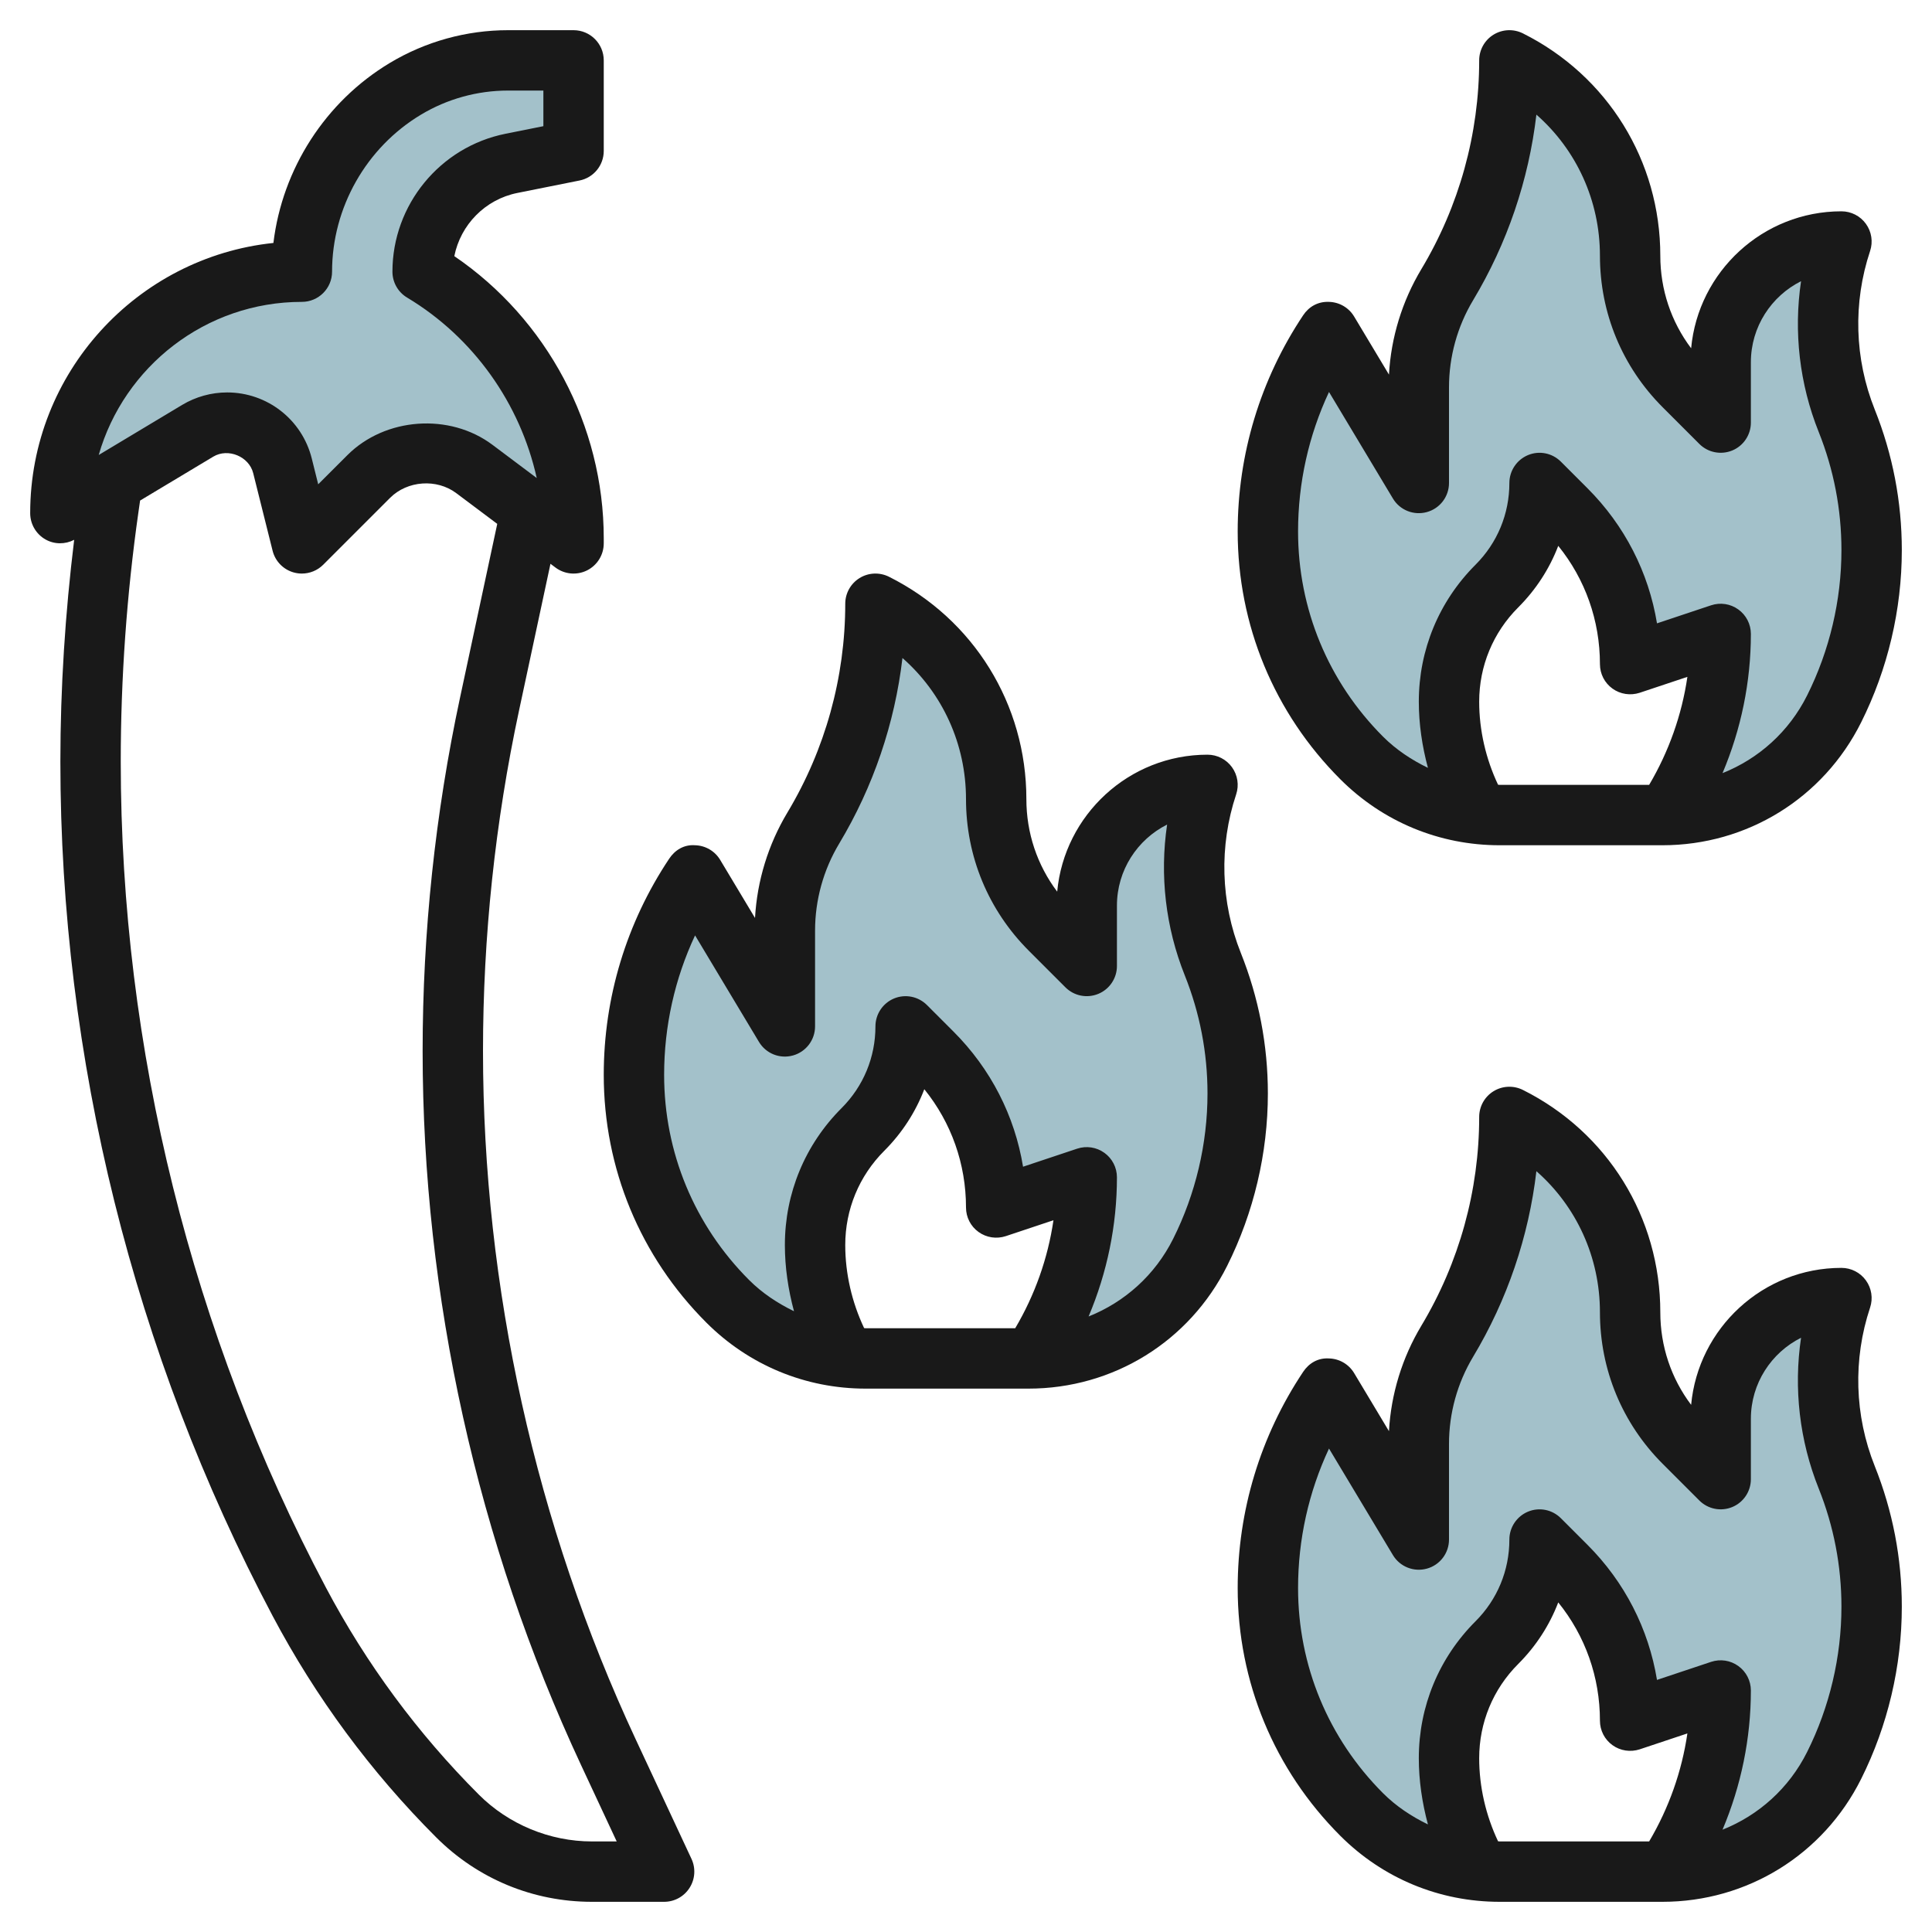
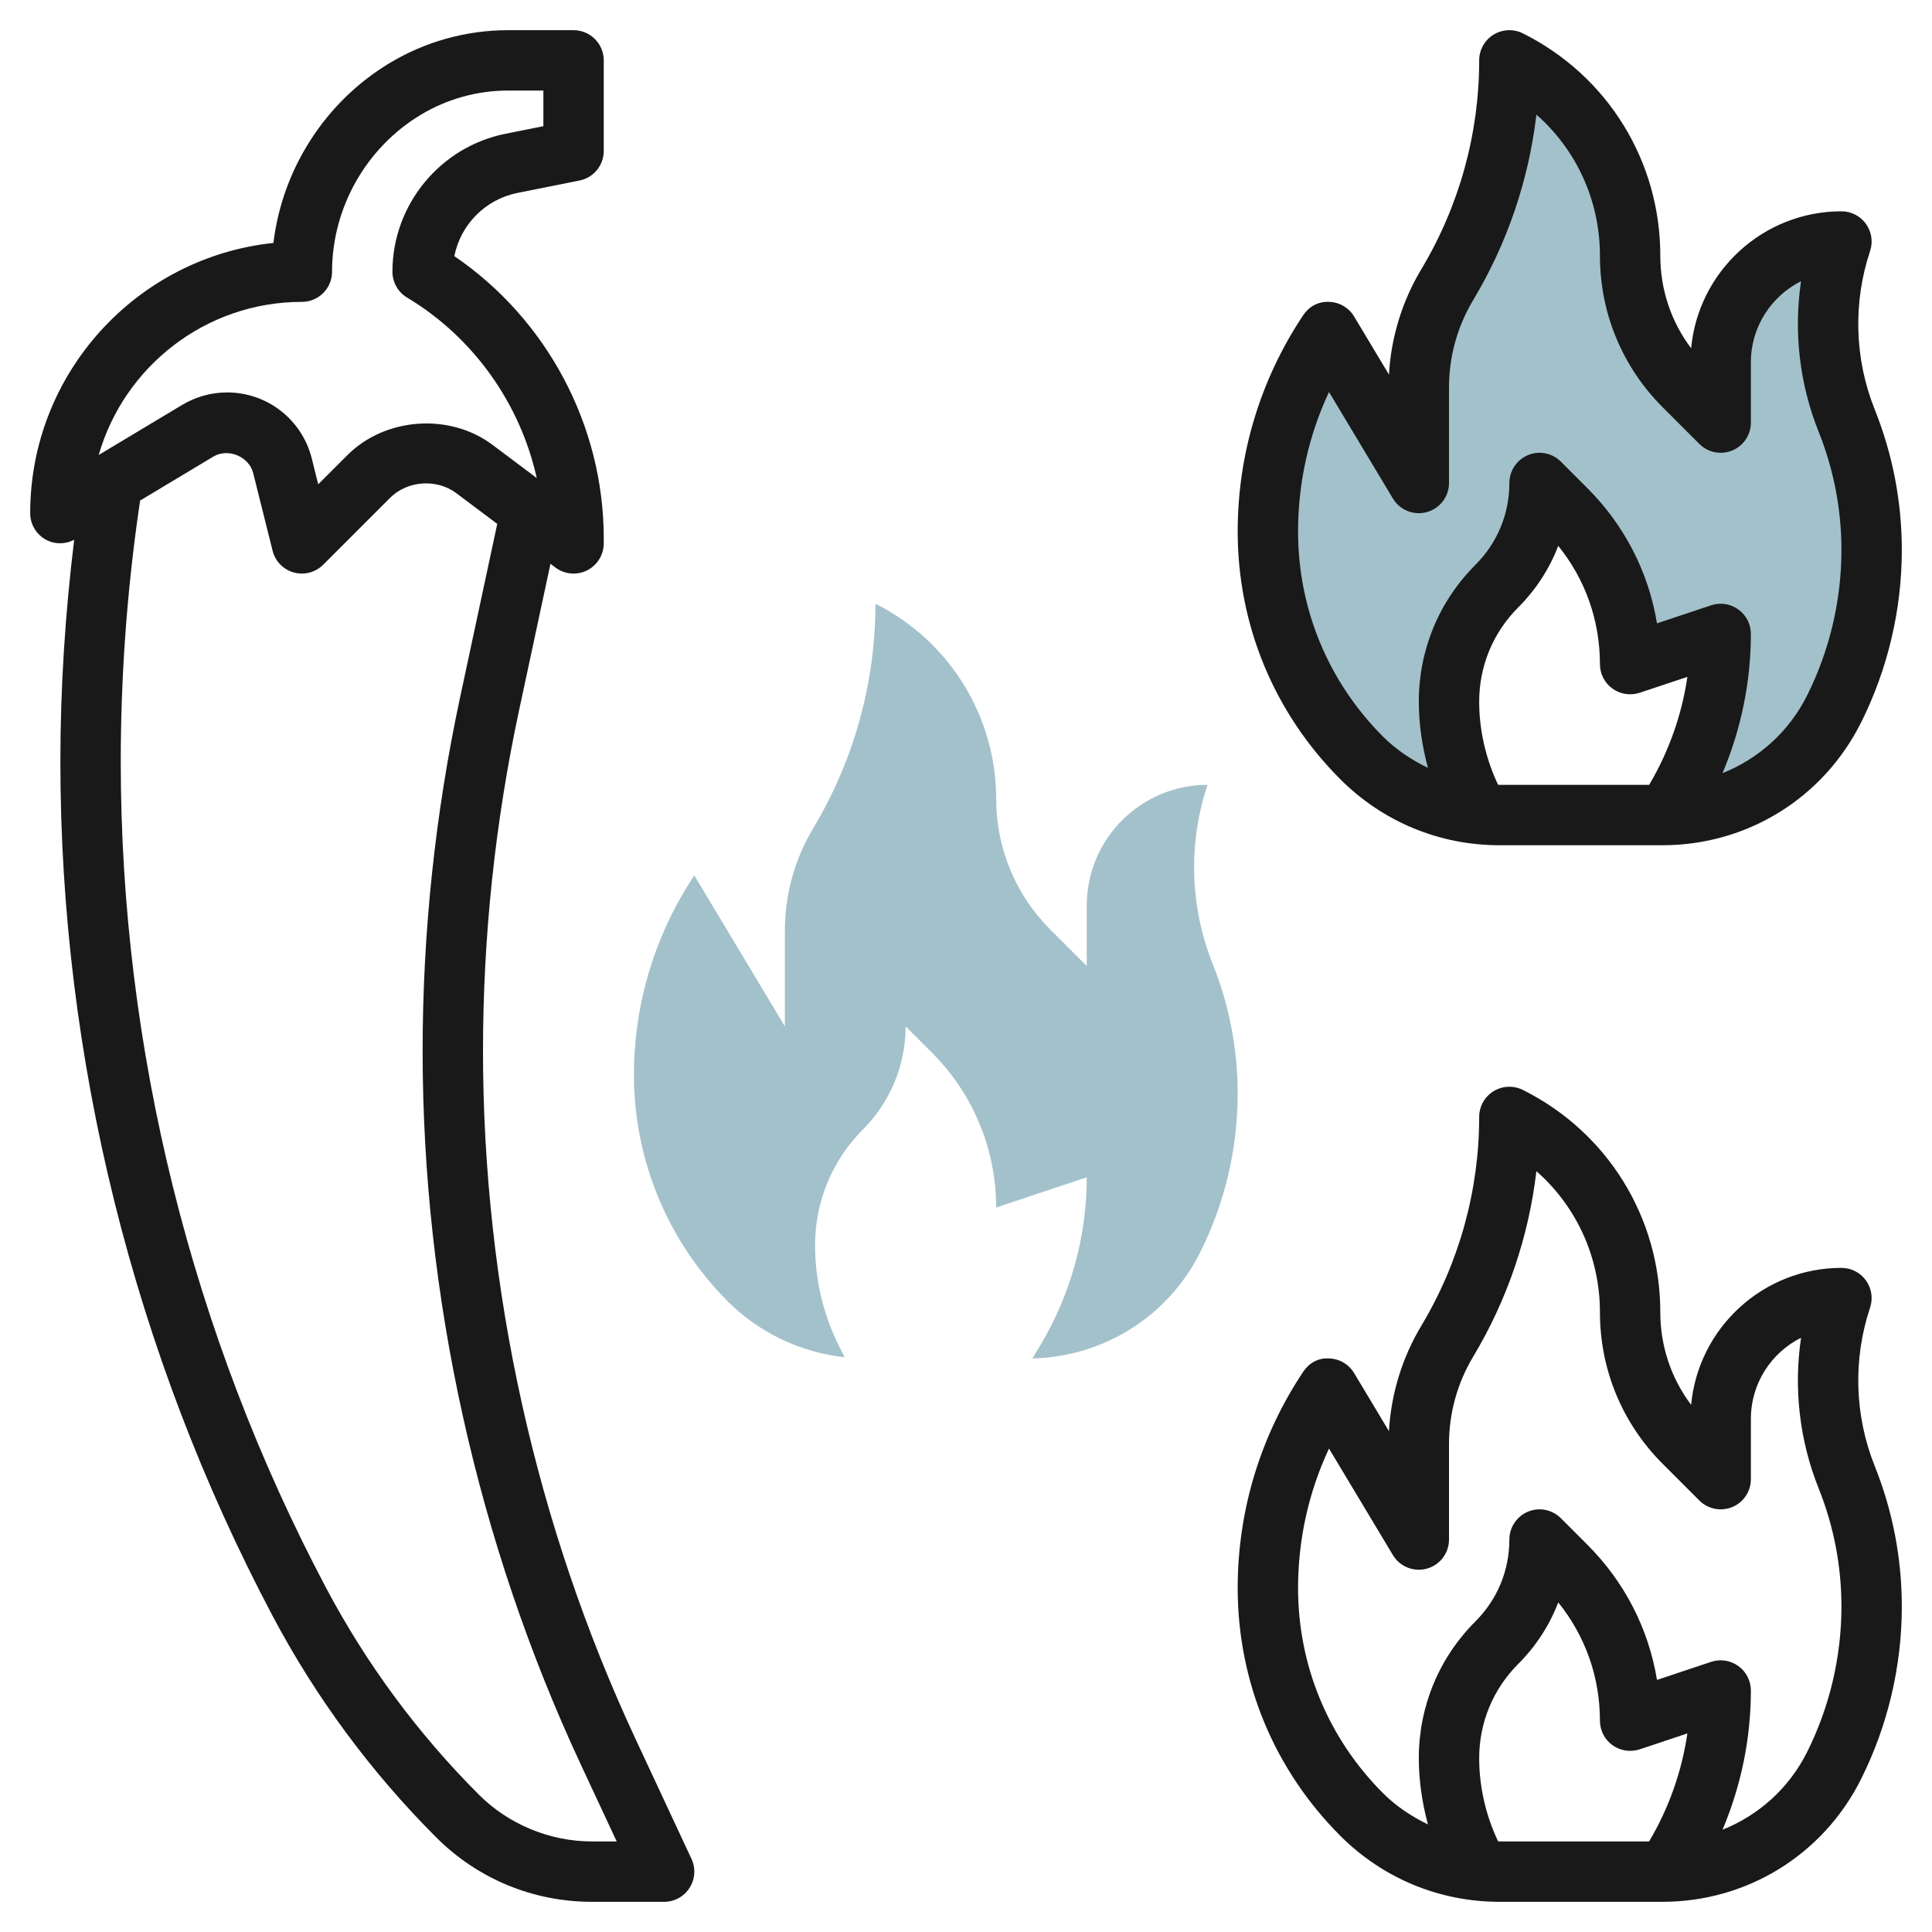
<svg xmlns="http://www.w3.org/2000/svg" id="Layer_23" enable-background="new 0 0 64 64" height="512" viewBox="0 0 64 64" width="512">
  <g>
    <g fill="#a3c1ca">
-       <path d="m10 9.036c0-2.482 1.302-4.781 3.43-6.058 1.027-.616 2.202-.942 3.399-.942h2.171v3l-2.058.412c-1.711.342-2.942 1.843-2.942 3.588 3.102 1.861 5 5.213 5 8.831v.169l-3.287-2.465c-.463-.347-1.026-.535-1.605-.535-.71 0-1.39.282-1.892.784l-2.216 2.216-.642-2.568c-.21-.842-.967-1.432-1.834-1.432-.343 0-.679.093-.973.269l-4.551 2.731c0-4.419 3.582-8 8-8z" />
      <path d="m48.98 61.96c.23.025.463.04.697.04-.234 0-.467-.015-.697-.04z" />
-       <path d="m61 43c-2.209 0-4 1.791-4 4v2l-1.213-1.213c-1.144-1.144-1.787-2.696-1.787-4.315 0-2.741-1.549-5.246-4-6.472 0 2.617-.711 5.186-2.058 7.43-.616 1.027-.942 2.203-.942 3.401v3.169l-3-5c-1.304 1.956-2 4.255-2 6.606 0 2.814 1.118 5.512 3.107 7.502 1.046 1.046 2.415 1.694 3.872 1.852l-.194-.388c-.516-1.034-.785-2.174-.785-3.329 0-1.436.57-2.813 1.586-3.828.905-.906 1.414-2.134 1.414-3.415l.879.879c1.358 1.358 2.121 3.2 2.121 5.121l3-1c0 1.963-.534 3.889-1.543 5.572l-.251.418c-.046.001-.091.01-.137.01 2.409 0 4.612-1.361 5.689-3.516.817-1.634 1.242-3.435 1.242-5.261 0-1.468-.28-2.923-.826-4.287-.758-1.896-.82-3.999-.174-5.936z" />
      <path d="m48.98 26.96-.194-.388c-.517-1.034-.786-2.174-.786-3.329 0-1.436.57-2.813 1.586-3.828.905-.906 1.414-2.134 1.414-3.415l.879.879c1.358 1.358 2.121 3.2 2.121 5.121l3-1c0 1.963-.534 3.889-1.543 5.572l-.251.418c-.046.001-.091.01-.137.01 2.409 0 4.612-1.361 5.689-3.516.817-1.634 1.242-3.435 1.242-5.261 0-1.468-.28-2.923-.826-4.287-.758-1.896-.82-3.999-.174-5.936-2.209 0-4 1.791-4 4v2l-1.213-1.213c-1.144-1.144-1.787-2.696-1.787-4.315 0-2.741-1.549-5.246-4-6.472 0 2.617-.711 5.186-2.058 7.43-.616 1.027-.942 2.203-.942 3.401v3.169l-3-5c-1.304 1.956-2 4.255-2 6.606 0 2.814 1.118 5.512 3.107 7.502 1.047 1.046 2.415 1.694 3.873 1.852z" />
      <path d="m48.98 26.96c.23.025.463.04.697.04-.234 0-.467-.015-.697-.04z" />
-       <path d="m27.98 44.96c.23.025.463.04.697.04-.234 0-.467-.015-.697-.04z" />
      <path d="m40 26c-2.209 0-4 1.791-4 4v2l-1.213-1.213c-1.144-1.144-1.787-2.696-1.787-4.315 0-2.741-1.549-5.246-4-6.472 0 2.617-.711 5.186-2.058 7.43-.616 1.027-.942 2.203-.942 3.401v3.169l-3-5c-1.304 1.956-2 4.255-2 6.606 0 2.814 1.118 5.512 3.107 7.502 1.046 1.046 2.415 1.694 3.872 1.852l-.194-.388c-.516-1.034-.785-2.174-.785-3.329 0-1.436.57-2.813 1.586-3.828.905-.906 1.414-2.134 1.414-3.415l.879.879c1.358 1.358 2.121 3.2 2.121 5.121l3-1c0 1.963-.534 3.889-1.543 5.572l-.251.418c-.046.001-.091.01-.137.01 2.409 0 4.612-1.361 5.689-3.516.817-1.634 1.242-3.435 1.242-5.261 0-1.468-.28-2.923-.826-4.287-.758-1.896-.82-3.999-.174-5.936z" />
    </g>
    <path d="m1.507 17.87c.295.167.651.167.95.012-.297 2.434-.457 4.898-.457 7.345 0 9.827 2.43 19.612 7.028 28.297 1.432 2.705 3.255 5.174 5.42 7.339 1.378 1.378 3.21 2.137 5.16 2.137h2.392c.342 0 .66-.174.843-.463.184-.288.208-.65.063-.96l-1.848-3.96c-3.309-7.091-5.058-14.974-5.058-22.799 0-3.79.402-7.59 1.197-11.297l1.038-4.845.165.124c.303.227.707.264 1.047.095.339-.17.553-.516.553-.895v-.169c0-3.733-1.881-7.257-4.95-9.346.206-1.037 1.021-1.88 2.088-2.093l2.058-.412c.468-.093.804-.503.804-.98v-3c0-.552-.448-1-1-1h-2.171c-1.378 0-2.731.375-3.914 1.084-2.141 1.285-3.563 3.513-3.858 5.964-4.521.474-8.057 4.308-8.057 8.952 0 .36.194.693.507.87zm13.734 5.232c-.824 3.844-1.241 7.786-1.241 11.716 0 8.115 1.814 16.291 5.245 23.645l1.184 2.537h-.821c-1.395 0-2.76-.565-3.746-1.551-2.023-2.024-3.728-4.332-5.066-6.86-4.446-8.399-6.796-17.86-6.796-27.362 0-2.758.198-5.541.587-8.27l.054-.376 2.424-1.454c.49-.294 1.185-.006 1.323.548l.642 2.568c.087.35.356.625.703.721.088.024.178.036.267.036.262 0 .517-.103.707-.293l2.216-2.216c.571-.571 1.543-.641 2.19-.156l1.359 1.019zm-5.241-13.102c.552 0 1-.448 1-1 0-2.118 1.128-4.111 2.944-5.201.871-.523 1.869-.799 2.885-.799h1.171v1.18l-1.254.251c-2.171.434-3.746 2.356-3.746 4.569 0 .351.184.677.485.857 2.204 1.322 3.747 3.512 4.295 5.978l-1.467-1.1c-1.418-1.063-3.551-.911-4.804.341l-.968.967-.213-.854c-.322-1.289-1.475-2.189-2.804-2.189-.524 0-1.038.143-1.488.412l-2.766 1.66c.839-2.925 3.539-5.072 6.73-5.072z" fill="#191919" />
    <path d="m61.949 43.316c.102-.305.05-.64-.138-.901s-.49-.415-.811-.415c-2.601 0-4.744 1.996-4.979 4.537-.663-.88-1.021-1.945-1.021-3.065 0-3.14-1.745-5.963-4.553-7.367-.31-.154-.678-.138-.973.044s-.474.504-.474.851c0 2.436-.663 4.827-1.916 6.916-.637 1.062-1.004 2.261-1.073 3.493l-1.154-1.924c-.176-.294-.491-.477-.833-.485-.368-.023-.666.159-.856.445-1.418 2.127-2.168 4.603-2.168 7.16 0 3.101 1.208 6.016 3.4 8.209 1.41 1.41 3.284 2.186 5.277 2.186h5.392c2.806 0 5.329-1.559 6.583-4.069.882-1.763 1.348-3.737 1.348-5.708 0-1.603-.302-3.17-.897-4.658-.67-1.674-.725-3.538-.154-5.249zm-12.949 14.927c0-1.179.459-2.288 1.293-3.122.589-.589 1.037-1.283 1.326-2.039.895 1.106 1.381 2.475 1.381 3.918 0 .321.154.624.416.811.26.188.596.237.901.138l1.58-.527c-.184 1.26-.615 2.475-1.267 3.578h-4.953c-.018 0-.034-.005-.052-.005-.405-.857-.625-1.804-.625-2.752zm10.863-.206c-.601 1.203-1.606 2.097-2.802 2.574.615-1.455.939-3.022.939-4.611 0-.321-.154-.623-.416-.811-.261-.189-.596-.239-.901-.138l-1.793.598c-.277-1.688-1.071-3.244-2.305-4.477l-.879-.879c-.287-.287-.716-.373-1.09-.217-.372.155-.616.52-.616.924 0 1.022-.398 1.984-1.121 2.707-1.212 1.211-1.879 2.822-1.879 4.536 0 .74.11 1.478.302 2.193-.541-.263-1.05-.597-1.488-1.035-1.814-1.816-2.814-4.229-2.814-6.796 0-1.609.351-3.18 1.025-4.62l2.117 3.529c.231.385.69.569 1.125.449.433-.119.733-.513.733-.963v-3.169c0-1.017.276-2.015.799-2.886 1.13-1.883 1.842-3.98 2.096-6.148 1.326 1.164 2.105 2.849 2.105 4.675 0 1.897.739 3.681 2.081 5.022l1.212 1.212c.286.286.714.371 1.09.217.373-.154.617-.519.617-.923v-2c0-1.174.678-2.192 1.662-2.685-.249 1.677-.052 3.402.584 4.992.5 1.25.754 2.568.754 3.915 0 1.663-.393 3.328-1.137 4.815z" fill="#191919" />
    <path d="m61.949 8.316c.102-.305.05-.64-.138-.901s-.49-.415-.811-.415c-2.601 0-4.744 1.996-4.979 4.537-.663-.88-1.021-1.945-1.021-3.065 0-3.14-1.745-5.963-4.553-7.367-.31-.154-.678-.138-.973.044s-.474.504-.474.851c0 2.436-.663 4.827-1.916 6.916-.637 1.062-1.004 2.261-1.073 3.493l-1.154-1.924c-.176-.294-.491-.477-.833-.485-.368-.015-.666.159-.856.445-1.418 2.127-2.168 4.603-2.168 7.16 0 3.101 1.208 6.016 3.4 8.209 1.41 1.41 3.284 2.186 5.277 2.186h5.392c2.806 0 5.329-1.559 6.583-4.069.882-1.763 1.348-3.737 1.348-5.708 0-1.603-.302-3.17-.897-4.658-.67-1.674-.725-3.538-.154-5.249zm-12.949 14.927c0-1.179.459-2.288 1.293-3.122.589-.589 1.037-1.283 1.326-2.039.895 1.106 1.381 2.475 1.381 3.918 0 .321.154.624.416.811.26.188.596.237.901.138l1.58-.527c-.184 1.26-.615 2.475-1.267 3.578h-4.953c-.018 0-.034-.005-.052-.005-.405-.857-.625-1.804-.625-2.752zm10.863-.206c-.601 1.203-1.606 2.097-2.802 2.574.615-1.455.939-3.022.939-4.611 0-.321-.154-.623-.416-.811-.261-.189-.596-.239-.901-.138l-1.793.598c-.277-1.688-1.071-3.244-2.305-4.477l-.879-.879c-.287-.287-.716-.373-1.09-.217-.372.155-.616.52-.616.924 0 1.022-.398 1.984-1.121 2.707-1.212 1.211-1.879 2.822-1.879 4.536 0 .74.11 1.478.302 2.193-.541-.263-1.05-.597-1.488-1.035-1.814-1.816-2.814-4.229-2.814-6.796 0-1.609.351-3.18 1.025-4.62l2.117 3.529c.231.386.69.569 1.125.449.433-.119.733-.513.733-.963v-3.169c0-1.017.276-2.015.799-2.886 1.13-1.883 1.842-3.98 2.096-6.148 1.326 1.164 2.105 2.849 2.105 4.675 0 1.897.739 3.681 2.081 5.022l1.212 1.212c.286.286.714.371 1.09.217.373-.154.617-.519.617-.923v-2c0-1.174.678-2.192 1.662-2.685-.249 1.677-.052 3.402.584 4.992.5 1.25.754 2.568.754 3.915 0 1.663-.393 3.328-1.137 4.815z" fill="#191919" />
-     <path d="m23.4 43.814c1.41 1.41 3.284 2.186 5.277 2.186h5.392c2.806 0 5.329-1.559 6.583-4.069.882-1.763 1.348-3.737 1.348-5.708 0-1.603-.302-3.17-.897-4.658-.669-1.673-.724-3.538-.154-5.249.102-.305.05-.64-.138-.901s-.49-.415-.811-.415c-2.601 0-4.744 1.996-4.979 4.537-.663-.88-1.021-1.945-1.021-3.065 0-3.14-1.745-5.963-4.553-7.367-.31-.154-.679-.138-.973.044-.295.183-.474.504-.474.851 0 2.436-.663 4.827-1.916 6.916-.637 1.062-1.004 2.261-1.073 3.493l-1.154-1.924c-.176-.294-.491-.477-.833-.485-.367-.028-.666.16-.856.445-1.418 2.127-2.168 4.603-2.168 7.16 0 3.102 1.208 6.017 3.4 8.209zm4.6-2.571c0-1.179.459-2.288 1.293-3.122.589-.589 1.037-1.283 1.326-2.039.895 1.106 1.381 2.475 1.381 3.918 0 .321.154.624.416.811.26.188.596.238.901.138l1.58-.527c-.184 1.26-.615 2.475-1.267 3.578h-4.953c-.018 0-.034-.005-.052-.005-.405-.857-.625-1.804-.625-2.752zm-4.975-10.257 2.117 3.529c.231.385.688.57 1.125.449.433-.12.733-.514.733-.964v-3.169c0-1.017.276-2.015.799-2.886 1.13-1.883 1.842-3.98 2.096-6.148 1.326 1.164 2.105 2.849 2.105 4.675 0 1.897.739 3.681 2.081 5.022l1.212 1.212c.286.286.714.372 1.09.217.373-.154.617-.519.617-.923v-2c0-1.174.678-2.192 1.662-2.685-.249 1.677-.052 3.402.584 4.992.5 1.25.754 2.568.754 3.915 0 1.663-.393 3.327-1.137 4.814-.601 1.203-1.606 2.097-2.802 2.574.615-1.454.939-3.021.939-4.61 0-.321-.154-.623-.416-.811-.262-.189-.596-.239-.901-.138l-1.793.598c-.277-1.688-1.071-3.244-2.305-4.477l-.879-.879c-.287-.286-.716-.372-1.09-.217-.372.155-.616.52-.616.924 0 1.022-.398 1.984-1.121 2.707-1.212 1.211-1.879 2.822-1.879 4.536 0 .74.11 1.478.302 2.193-.541-.263-1.05-.597-1.488-1.035-1.814-1.816-2.814-4.229-2.814-6.796 0-1.608.351-3.18 1.025-4.619z" fill="#191919" />
  </g>
</svg>